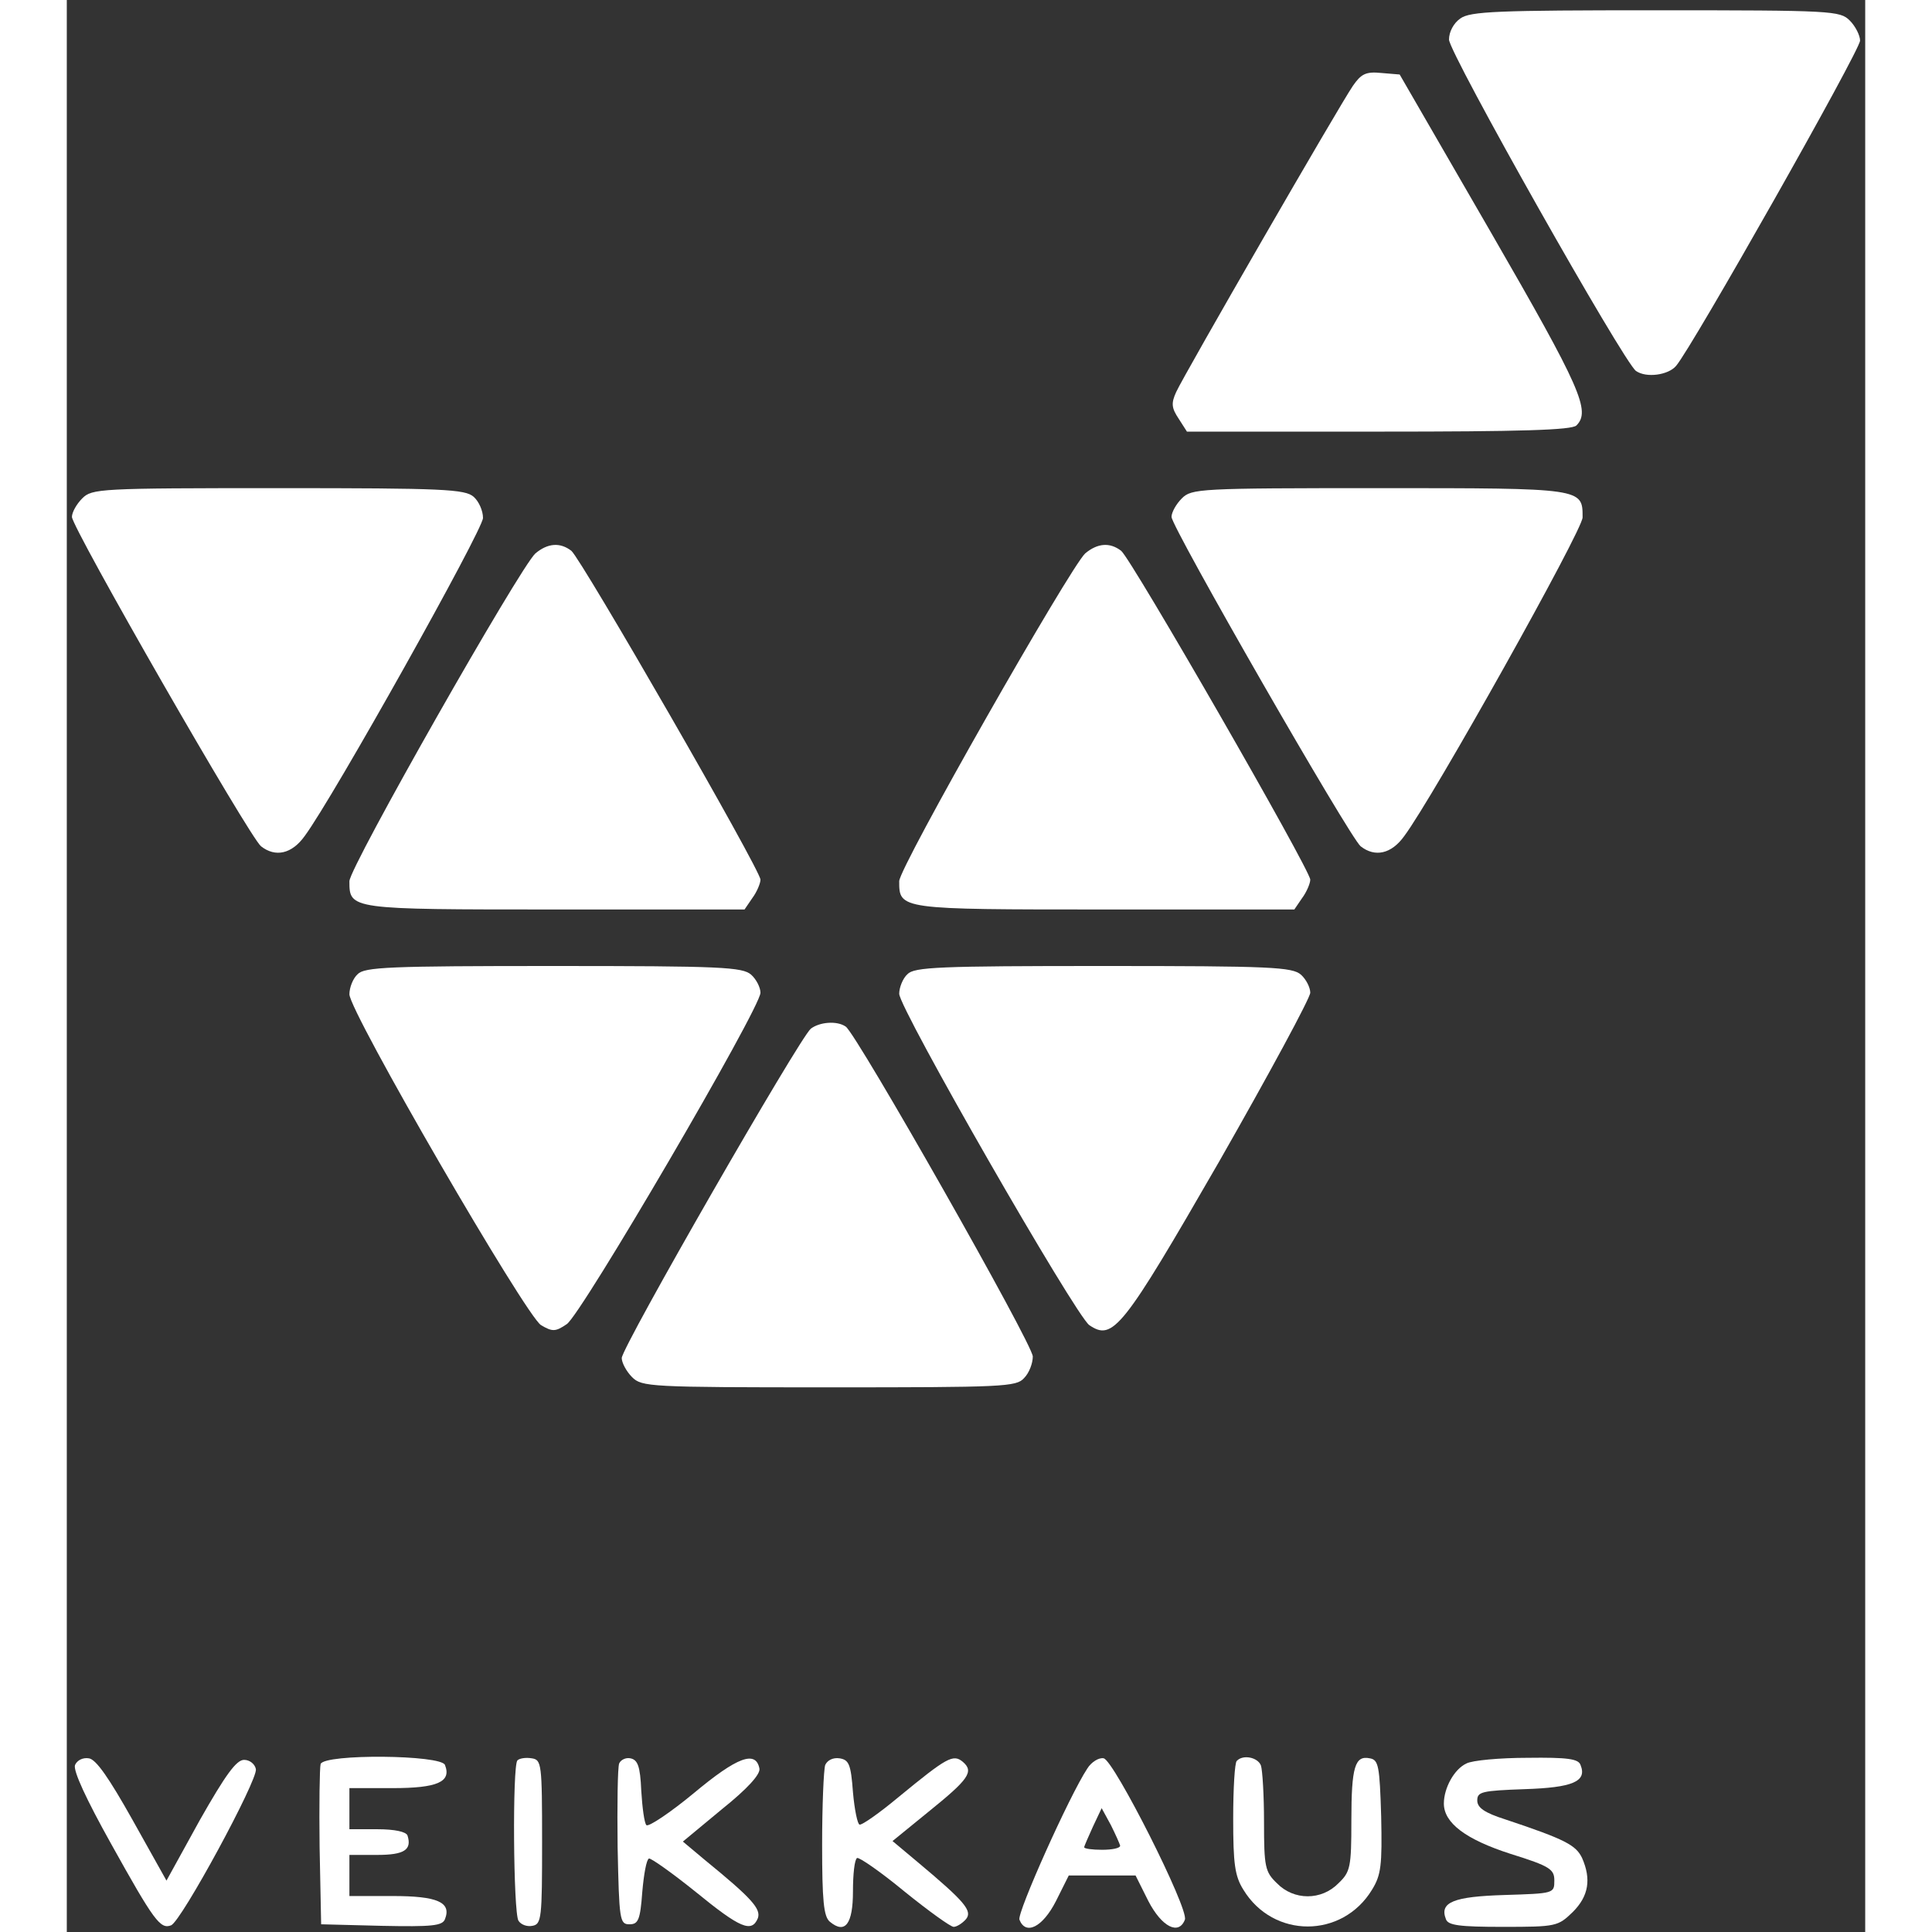
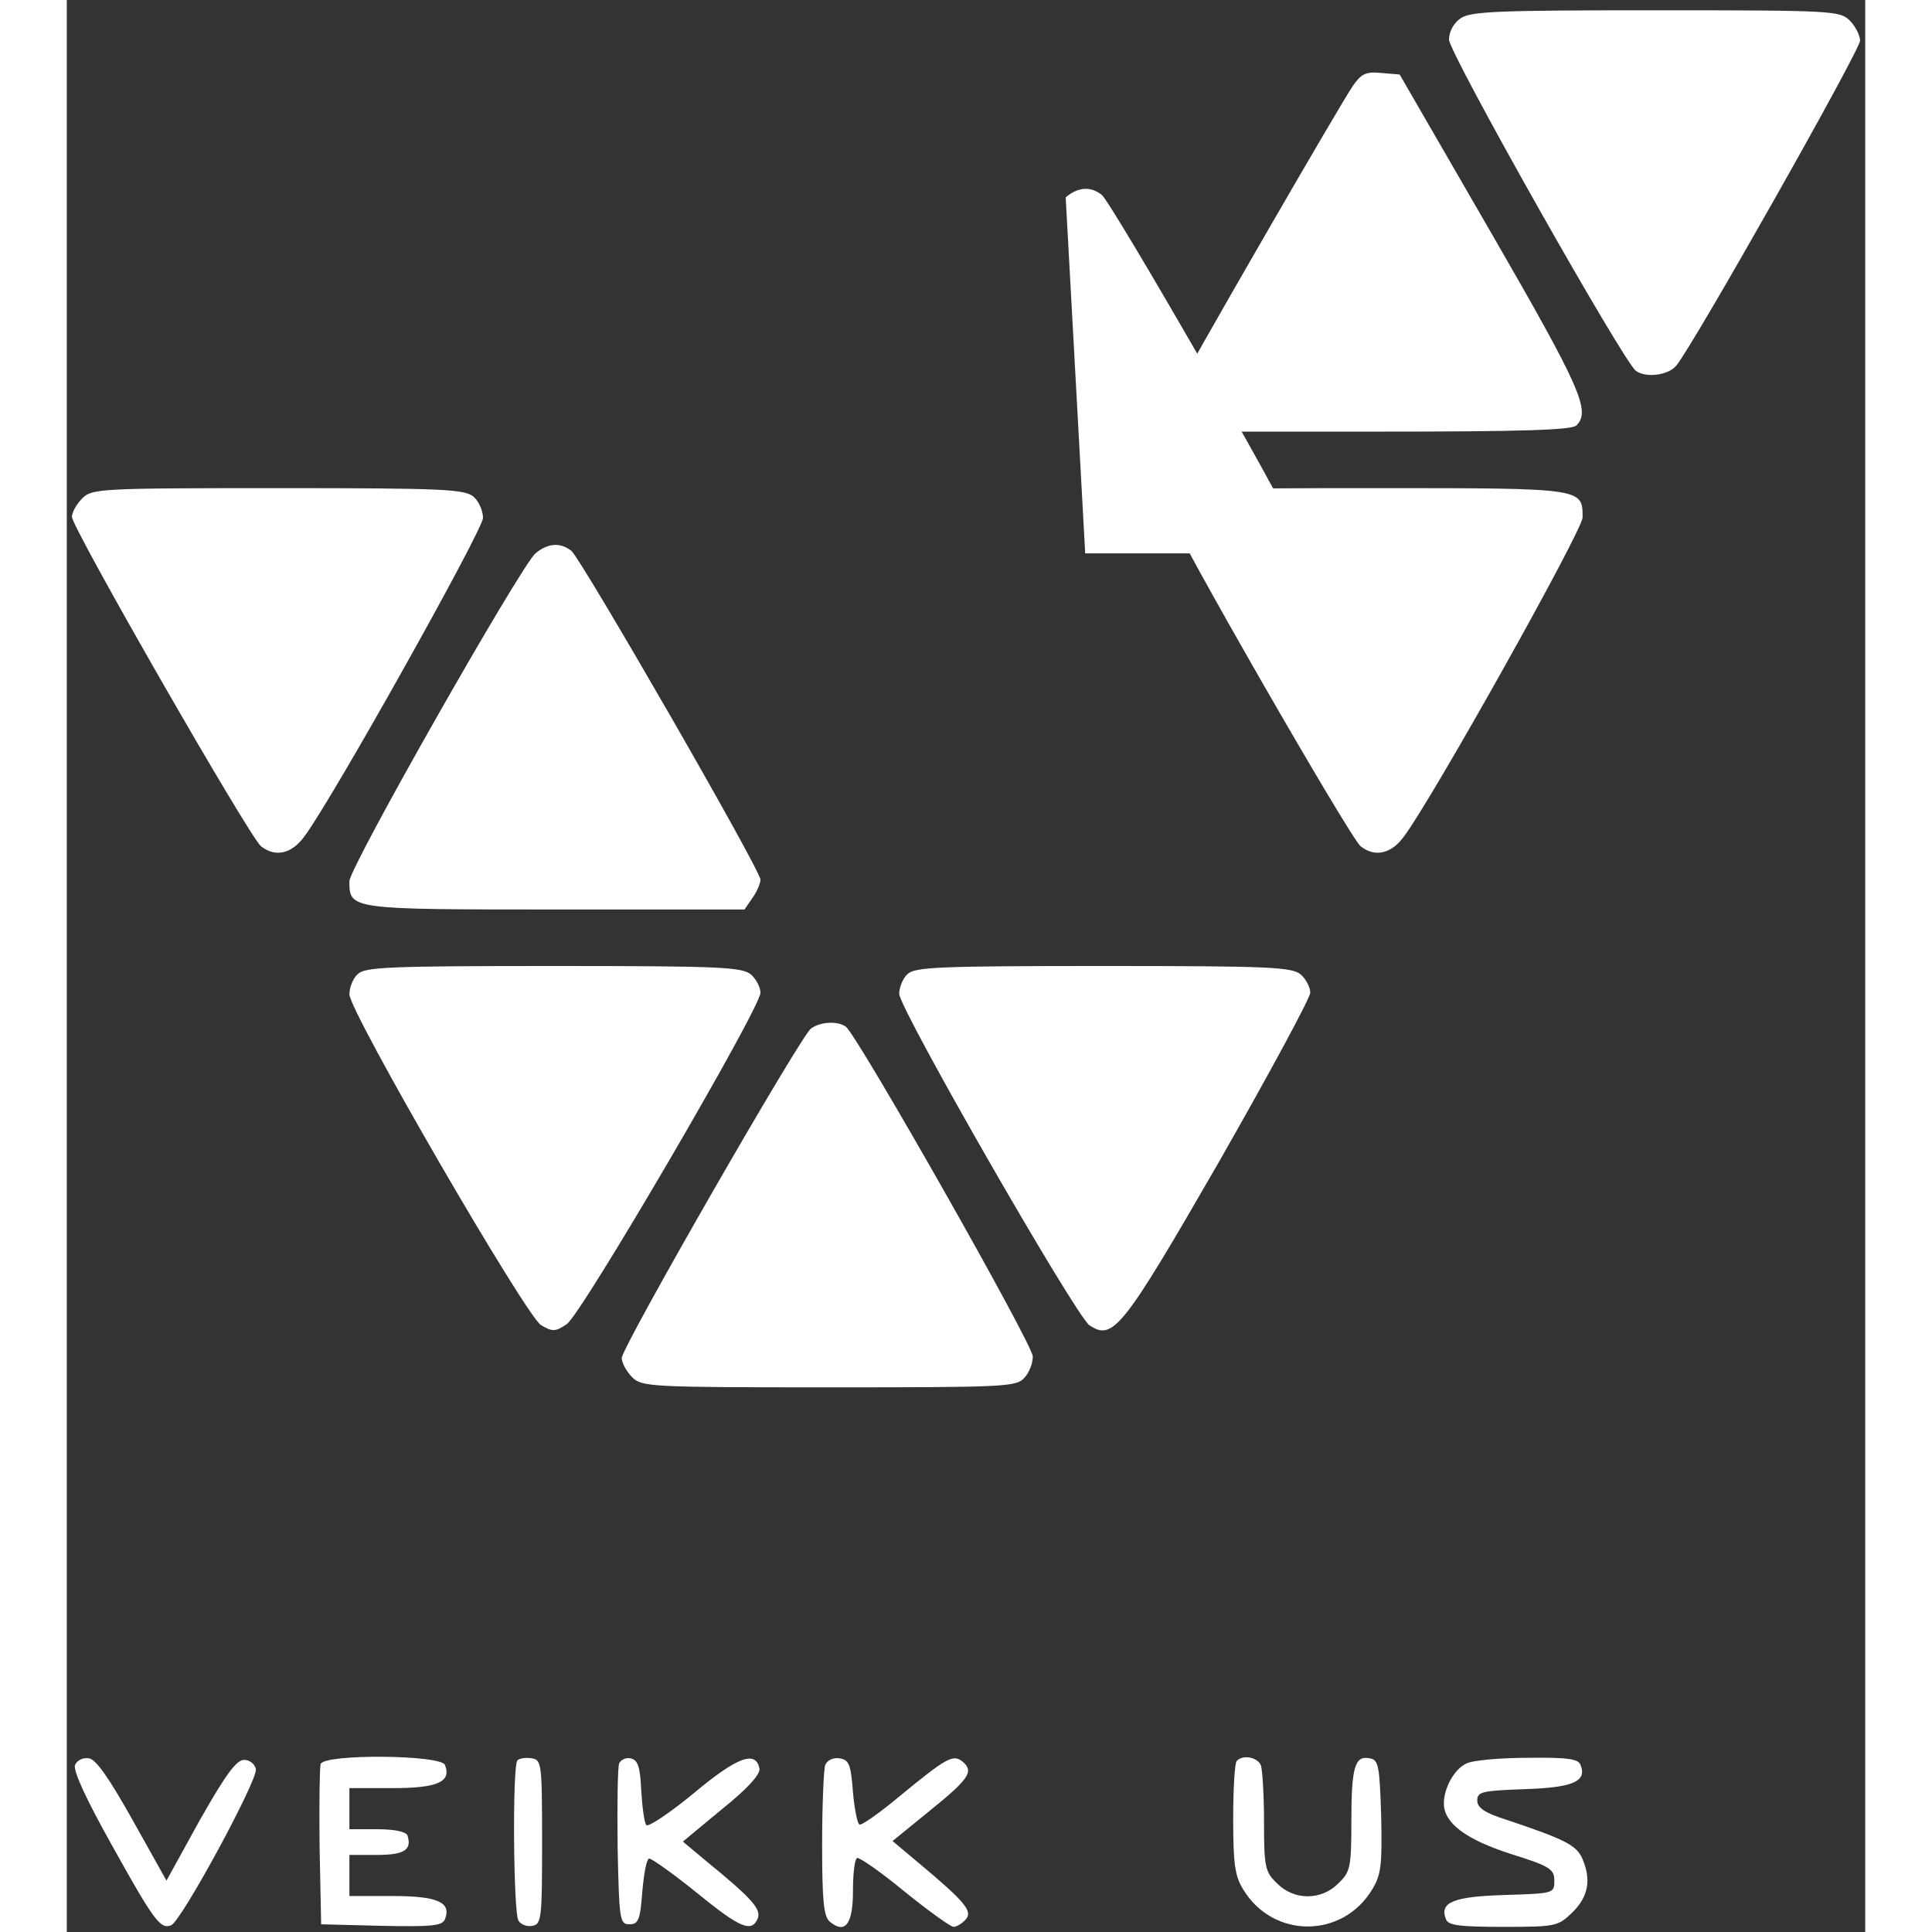
<svg xmlns="http://www.w3.org/2000/svg" version="1.0" width="24" height="24" viewBox="0 0 350 376" preserveAspectRatio="xMidYMid meet" class="full text-white">
  <rect x="0" y="0" width="350" height="376" fill="#333333" stroke="none" />
  <g transform="translate(0,376) scale(0.1,-0.1)" fill="#fff" stroke="none">
    <path d="M2712 3724 c-13 -9 -22 -26 -22 -41 0 -26 341 -630 364 -645 20 -14 63 -8 78 10 31 36 358 614 358 633 0 10 -9 28 -20 39 -19 19 -33 20 -378 20 -307 0 -361 -2 -380 -16z" />
    <path d="M2503 3593 c-25 -36 -328 -561 -344 -596 -10 -22 -9 -31 5 -52 l16 -25 373 0 c277 0 376 3 385 12 28 28 9 72 -166 375 l-178 308 -36 3 c-30 3 -39 -2 -55 -25z" />
    <path d="M30 2790 c-11 -11 -20 -27 -20 -36 0 -21 346 -624 368 -641 28 -22 60 -15 85 20 55 74 347 596 347 619 0 14 -8 32 -18 41 -17 15 -58 17 -380 17 -349 0 -363 -1 -382 -20z" />
    <path d="M2170 2790 c-11 -11 -20 -27 -20 -36 0 -20 347 -624 368 -641 28 -22 60 -15 85 20 56 75 347 595 347 620 0 57 2 57 -396 57 -351 0 -365 -1 -384 -20z" />
    <path d="M912 2683 c-30 -27 -362 -611 -362 -638 0 -55 0 -55 400 -55 l369 0 15 22 c9 12 16 29 16 36 0 19 -348 623 -368 640 -22 17 -46 15 -70 -5z" />
-     <path d="M1982 2683 c-30 -28 -362 -611 -362 -638 0 -55 0 -55 400 -55 l369 0 15 22 c9 12 16 29 16 36 0 19 -348 624 -368 640 -22 17 -46 15 -70 -5z" />
+     <path d="M1982 2683 l369 0 15 22 c9 12 16 29 16 36 0 19 -348 624 -368 640 -22 17 -46 15 -70 -5z" />
    <path d="M566 1864 c-9 -8 -16 -26 -16 -39 0 -34 344 -627 373 -644 22 -13 28 -13 50 2 28 18 377 615 377 645 0 10 -8 26 -18 35 -17 15 -58 17 -385 17 -319 0 -368 -2 -381 -16z" />
    <path d="M1636 1864 c-9 -8 -16 -26 -16 -38 0 -29 343 -626 370 -645 46 -31 64 -9 253 319 97 170 177 318 177 328 0 10 -8 26 -18 35 -17 15 -58 17 -385 17 -319 0 -368 -2 -381 -16z" />
    <path d="M1448 1758 c-22 -18 -368 -620 -368 -641 0 -9 9 -26 20 -37 19 -19 33 -20 383 -20 340 0 365 1 380 18 10 10 17 29 17 42 0 24 -343 628 -364 642 -17 12 -51 9 -68 -4z" />
    <path d="M16 325 c-4 -11 22 -67 70 -153 84 -151 96 -167 117 -159 20 8 169 283 165 304 -2 10 -12 18 -23 18 -15 0 -36 -29 -86 -117 l-65 -118 -66 118 c-46 82 -71 118 -85 120 -12 2 -23 -4 -27 -13z" />
    <path d="M494 327 c-2 -7 -3 -80 -2 -162 l3 -150 118 -3 c98 -2 118 0 123 13 13 33 -15 45 -102 45 l-84 0 0 40 0 40 54 0 c53 0 68 10 59 38 -3 7 -24 12 -59 12 l-54 0 0 40 0 40 84 0 c87 0 115 12 102 45 -7 20 -234 22 -242 2z" />
    <path d="M877 334 c-10 -10 -8 -296 2 -312 5 -8 17 -12 27 -10 18 3 19 15 19 163 0 153 -1 160 -20 163 -12 2 -24 0 -28 -4z" />
    <path d="M1075 328 c-3 -8 -4 -81 -3 -163 3 -142 4 -150 23 -150 17 0 21 8 25 63 3 34 8 63 13 65 4 1 45 -28 91 -65 87 -71 109 -80 121 -51 6 18 -11 38 -103 113 l-43 36 76 63 c50 40 75 68 73 79 -7 36 -43 23 -128 -48 -46 -38 -88 -66 -92 -62 -4 4 -8 34 -10 67 -2 48 -7 60 -21 63 -9 2 -19 -3 -22 -10z" />
    <path d="M1476 325 c-3 -9 -6 -79 -6 -155 0 -109 3 -140 15 -150 30 -25 45 -4 45 59 0 33 3 62 8 65 4 2 46 -27 92 -65 47 -38 90 -69 96 -69 6 0 17 7 24 15 13 16 -2 34 -94 111 l-49 41 70 57 c78 63 89 78 67 97 -19 16 -31 9 -126 -69 -36 -30 -70 -54 -75 -53 -4 0 -10 29 -13 63 -4 55 -8 63 -26 66 -13 2 -24 -4 -28 -13z" />
-     <path d="M1986 318 c-35 -53 -137 -281 -132 -294 12 -31 45 -15 71 36 l25 50 65 0 65 0 25 -50 c26 -50 59 -67 71 -36 8 21 -138 310 -158 314 -9 2 -24 -7 -32 -20z m64 -150 c0 -5 -16 -8 -35 -8 -19 0 -35 2 -35 5 0 2 8 20 17 40 l17 36 18 -33 c9 -18 17 -36 18 -40z" />
    <path d="M2277 333 c-4 -3 -7 -54 -7 -112 0 -88 3 -112 20 -139 58 -95 192 -95 250 0 18 29 20 48 18 143 -3 98 -5 110 -22 113 -29 6 -36 -16 -36 -121 0 -91 -2 -100 -25 -122 -33 -34 -87 -34 -120 0 -23 22 -25 32 -25 119 0 52 -3 101 -6 110 -6 16 -35 22 -47 9z" />
    <path d="M2724 328 c-24 -11 -44 -48 -44 -78 0 -38 43 -70 130 -98 77 -24 85 -30 85 -52 0 -25 -1 -25 -97 -28 -99 -3 -127 -14 -114 -47 4 -12 26 -15 111 -15 104 0 107 1 136 29 31 31 36 64 18 105 -12 25 -32 36 -149 75 -41 13 -55 23 -55 37 0 17 9 19 92 22 94 3 122 15 109 47 -4 12 -25 15 -103 14 -54 0 -108 -5 -119 -11z" />
  </g>
</svg>